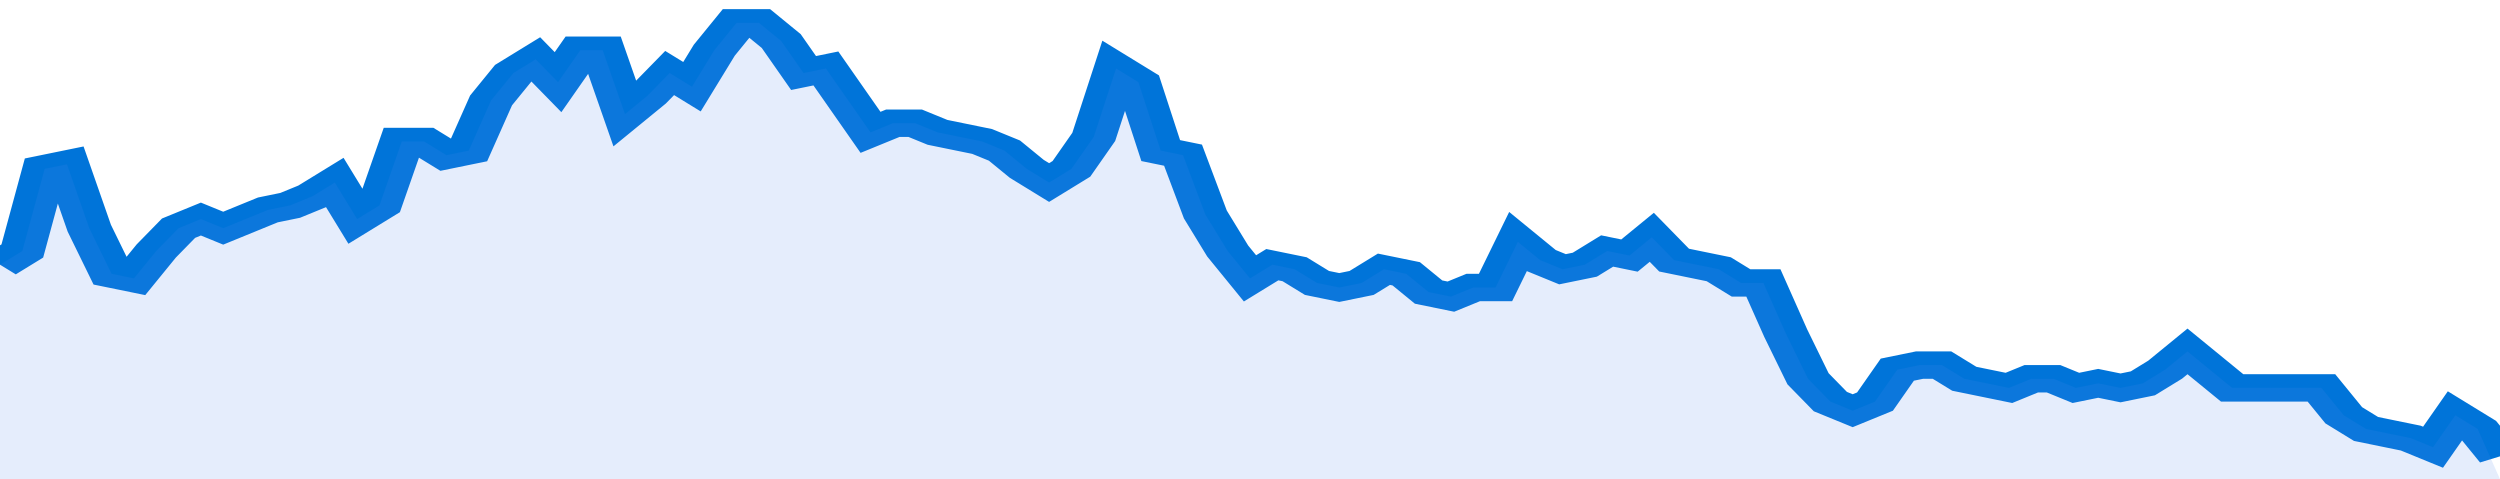
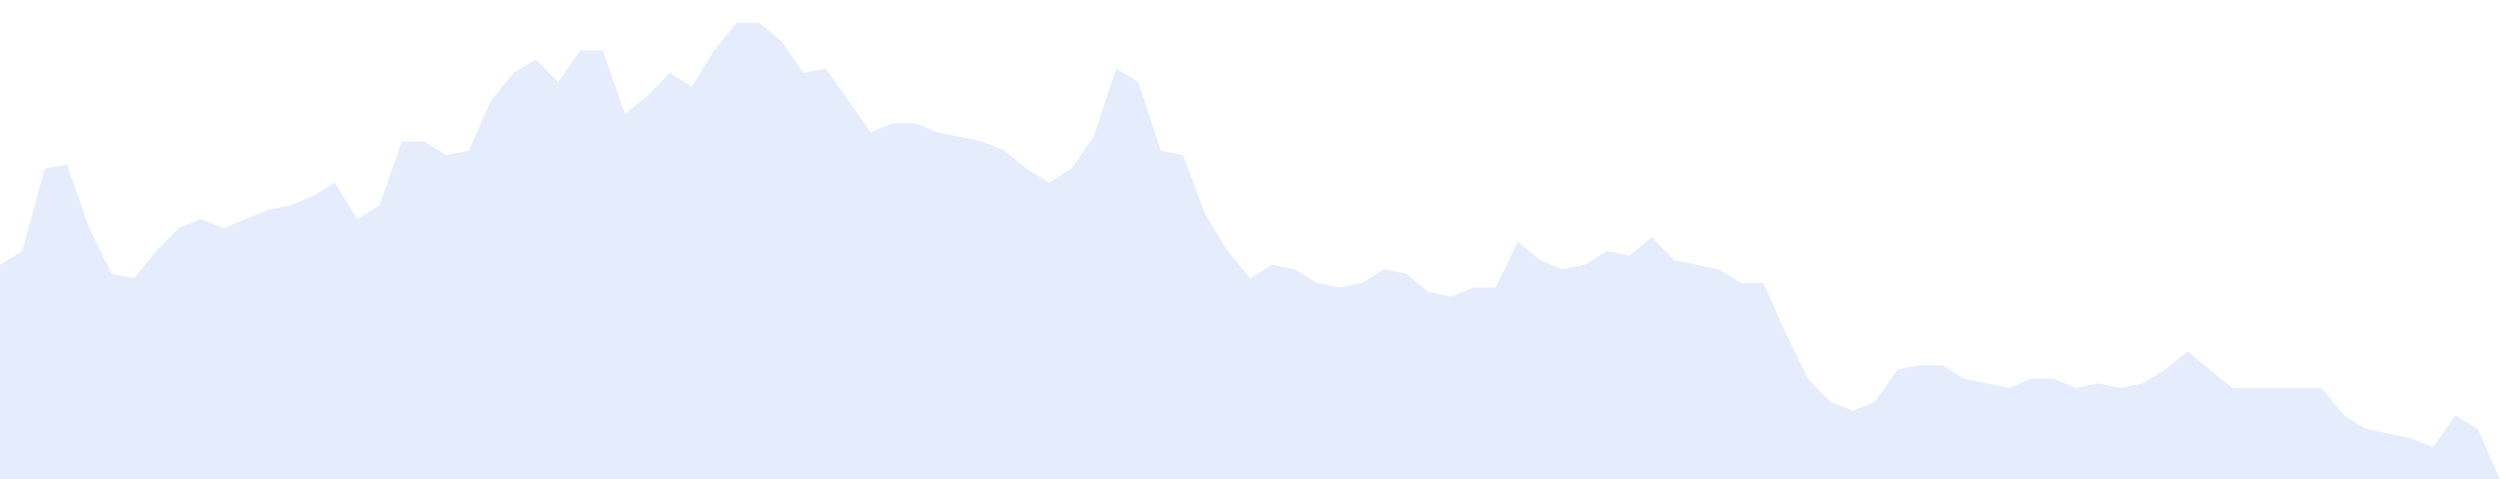
<svg xmlns="http://www.w3.org/2000/svg" viewBox="0 0 336 105" width="120" height="23" preserveAspectRatio="none">
-   <polyline fill="none" stroke="#0074d9" stroke-width="6" points="0, 58 3, 55 6, 37 9, 36 12, 50 15, 60 18, 61 21, 55 24, 50 27, 48 30, 50 33, 48 36, 46 39, 45 42, 43 45, 40 48, 48 51, 45 54, 31 57, 31 60, 34 63, 33 66, 22 69, 16 72, 13 75, 18 78, 11 81, 11 84, 25 87, 21 90, 16 93, 19 96, 11 99, 5 102, 5 105, 9 108, 16 111, 15 114, 22 117, 29 120, 27 123, 27 126, 29 129, 30 132, 31 135, 33 138, 37 141, 40 144, 37 147, 30 150, 15 153, 18 156, 33 159, 34 162, 47 165, 55 168, 61 171, 58 174, 59 177, 62 180, 63 183, 62 186, 59 189, 60 192, 64 195, 65 198, 63 201, 63 204, 53 207, 57 210, 59 213, 58 216, 55 219, 56 222, 52 225, 57 228, 58 231, 59 234, 62 237, 62 240, 73 243, 83 246, 88 249, 90 252, 88 255, 81 258, 80 261, 80 264, 83 267, 84 270, 85 273, 83 276, 83 279, 85 282, 84 285, 85 288, 84 291, 81 294, 77 297, 81 300, 85 303, 85 306, 85 309, 85 312, 85 315, 91 318, 94 321, 95 324, 96 327, 98 330, 91 333, 94 336, 100 "> </polyline>
  <polygon fill="#5085ec" opacity="0.15" points="0, 105 0, 58 3, 55 6, 37 9, 36 12, 50 15, 60 18, 61 21, 55 24, 50 27, 48 30, 50 33, 48 36, 46 39, 45 42, 43 45, 40 48, 48 51, 45 54, 31 57, 31 60, 34 63, 33 66, 22 69, 16 72, 13 75, 18 78, 11 81, 11 84, 25 87, 21 90, 16 93, 19 96, 11 99, 5 102, 5 105, 9 108, 16 111, 15 114, 22 117, 29 120, 27 123, 27 126, 29 129, 30 132, 31 135, 33 138, 37 141, 40 144, 37 147, 30 150, 15 153, 18 156, 33 159, 34 162, 47 165, 55 168, 61 171, 58 174, 59 177, 62 180, 63 183, 62 186, 59 189, 60 192, 64 195, 65 198, 63 201, 63 204, 53 207, 57 210, 59 213, 58 216, 55 219, 56 222, 52 225, 57 228, 58 231, 59 234, 62 237, 62 240, 73 243, 83 246, 88 249, 90 252, 88 255, 81 258, 80 261, 80 264, 83 267, 84 270, 85 273, 83 276, 83 279, 85 282, 84 285, 85 288, 84 291, 81 294, 77 297, 81 300, 85 303, 85 306, 85 309, 85 312, 85 315, 91 318, 94 321, 95 324, 96 327, 98 330, 91 333, 94 336, 105 " />
</svg>